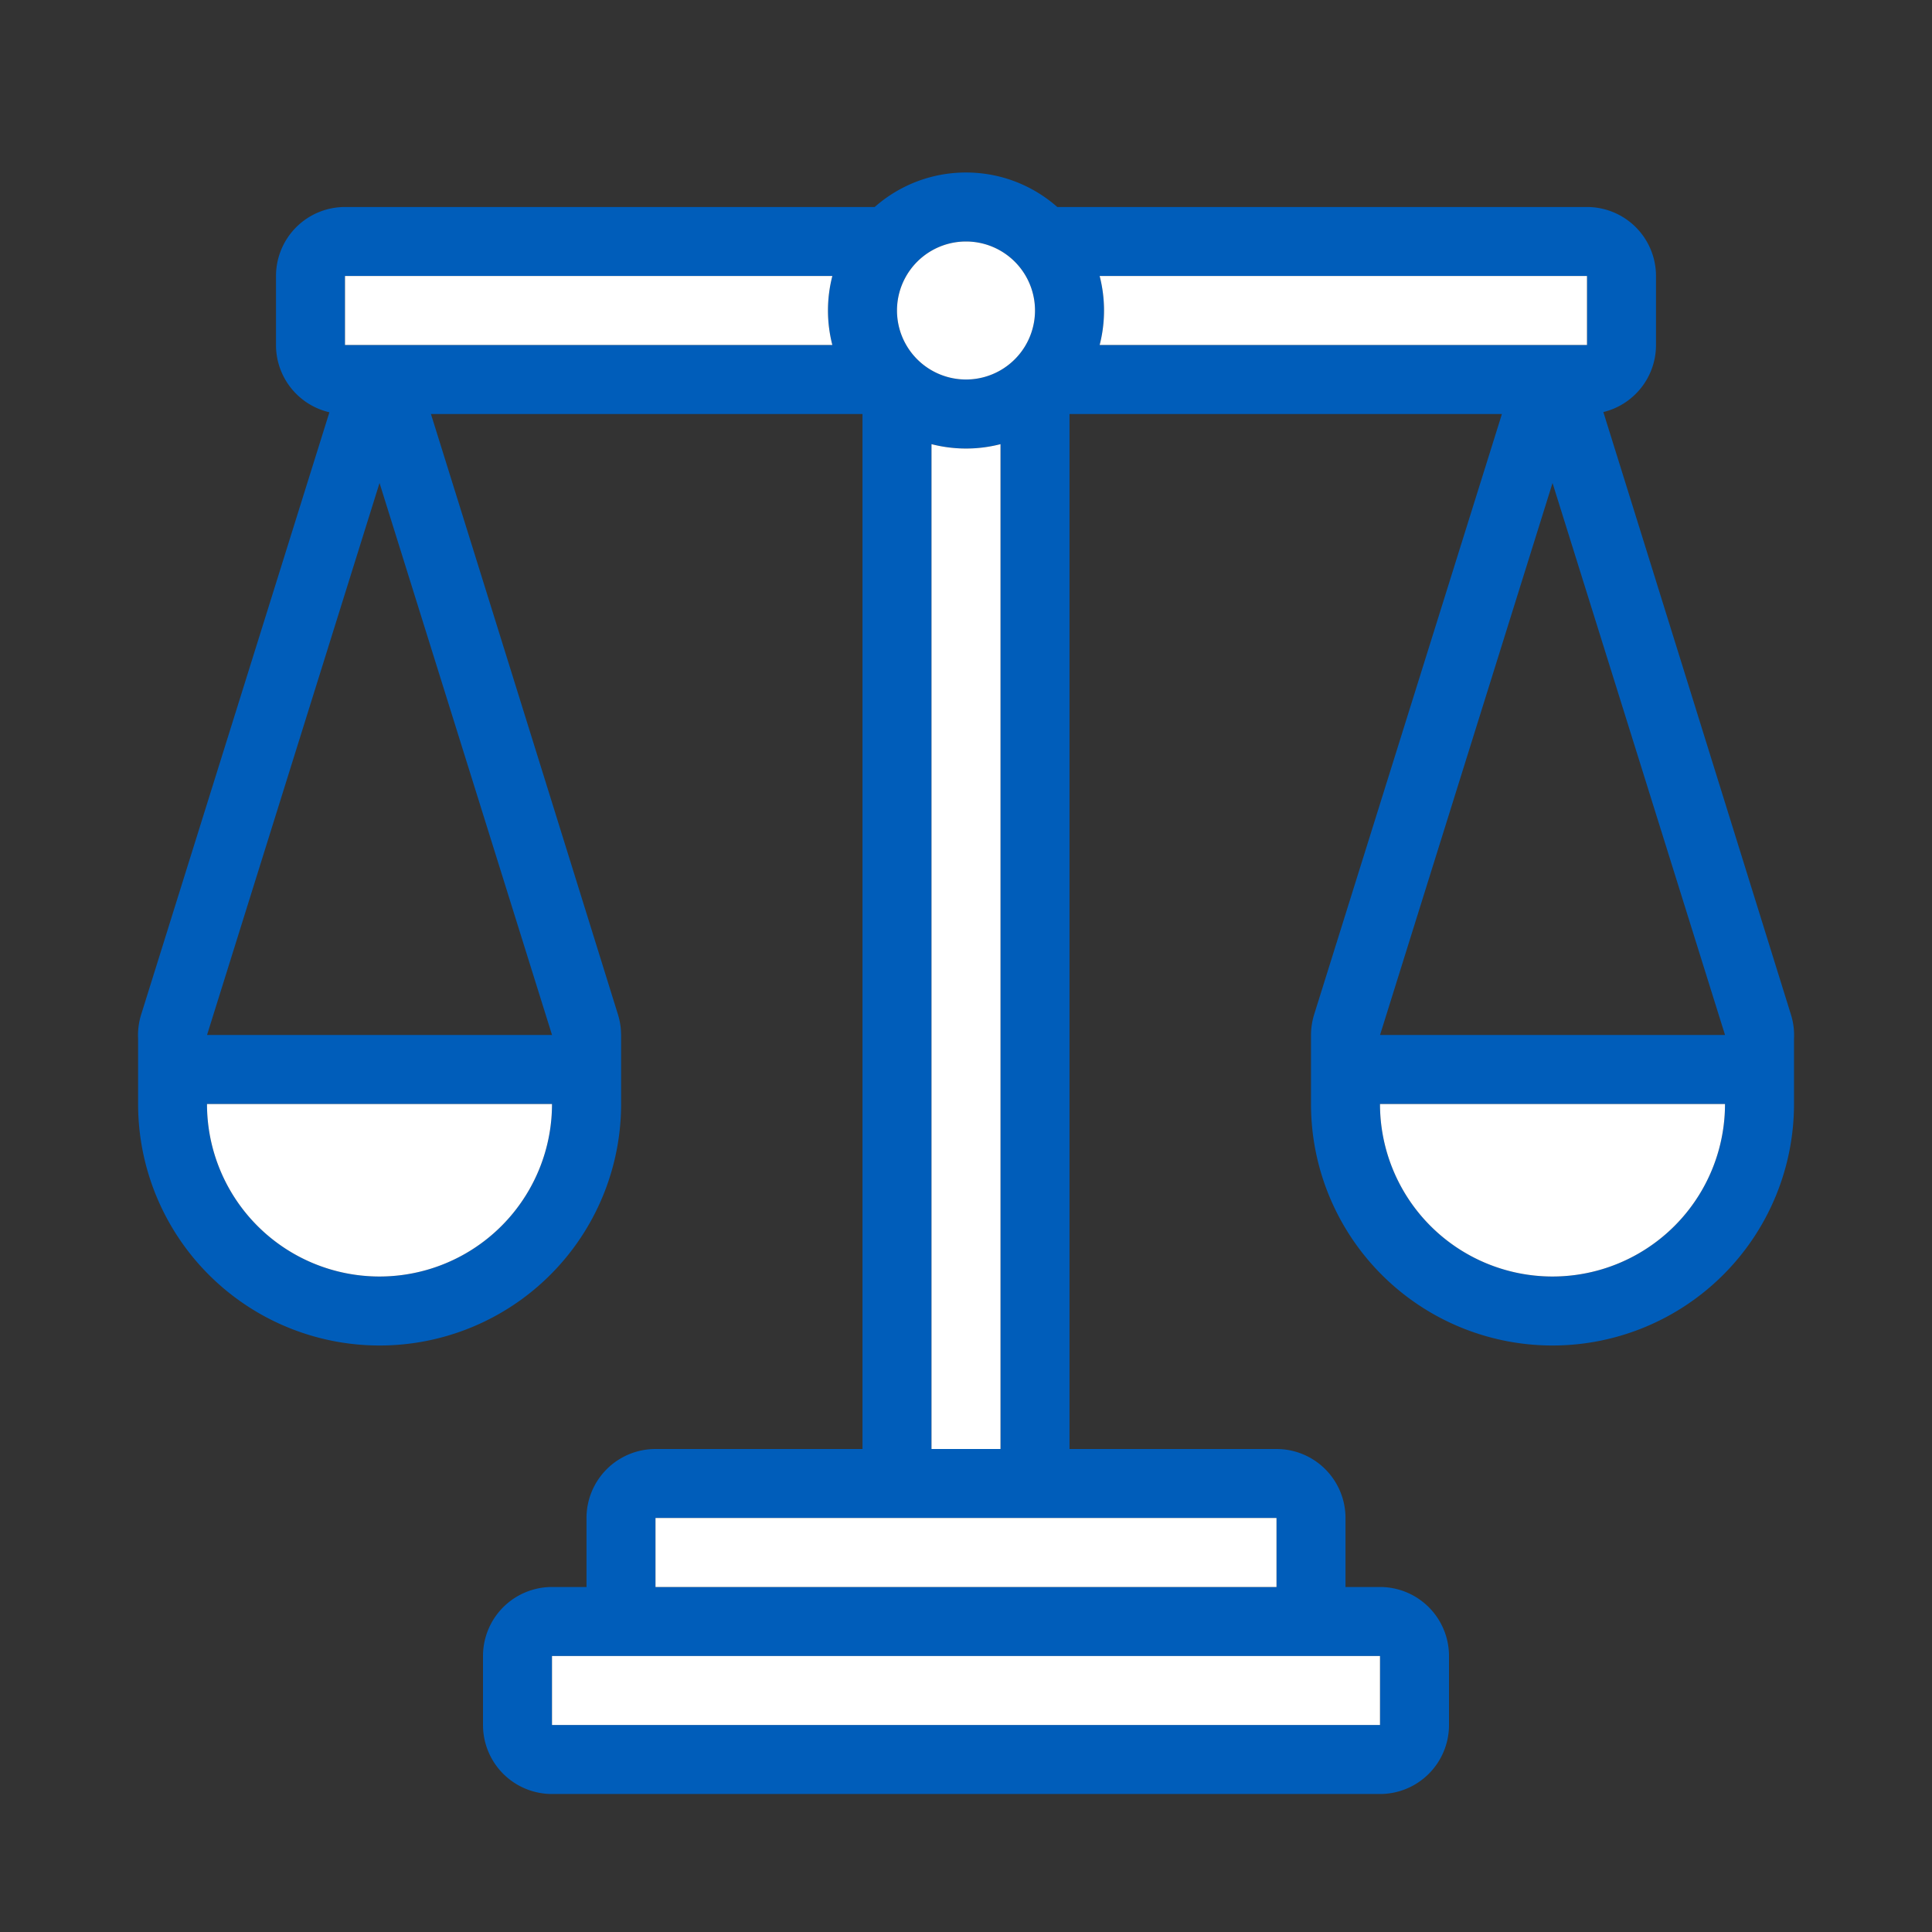
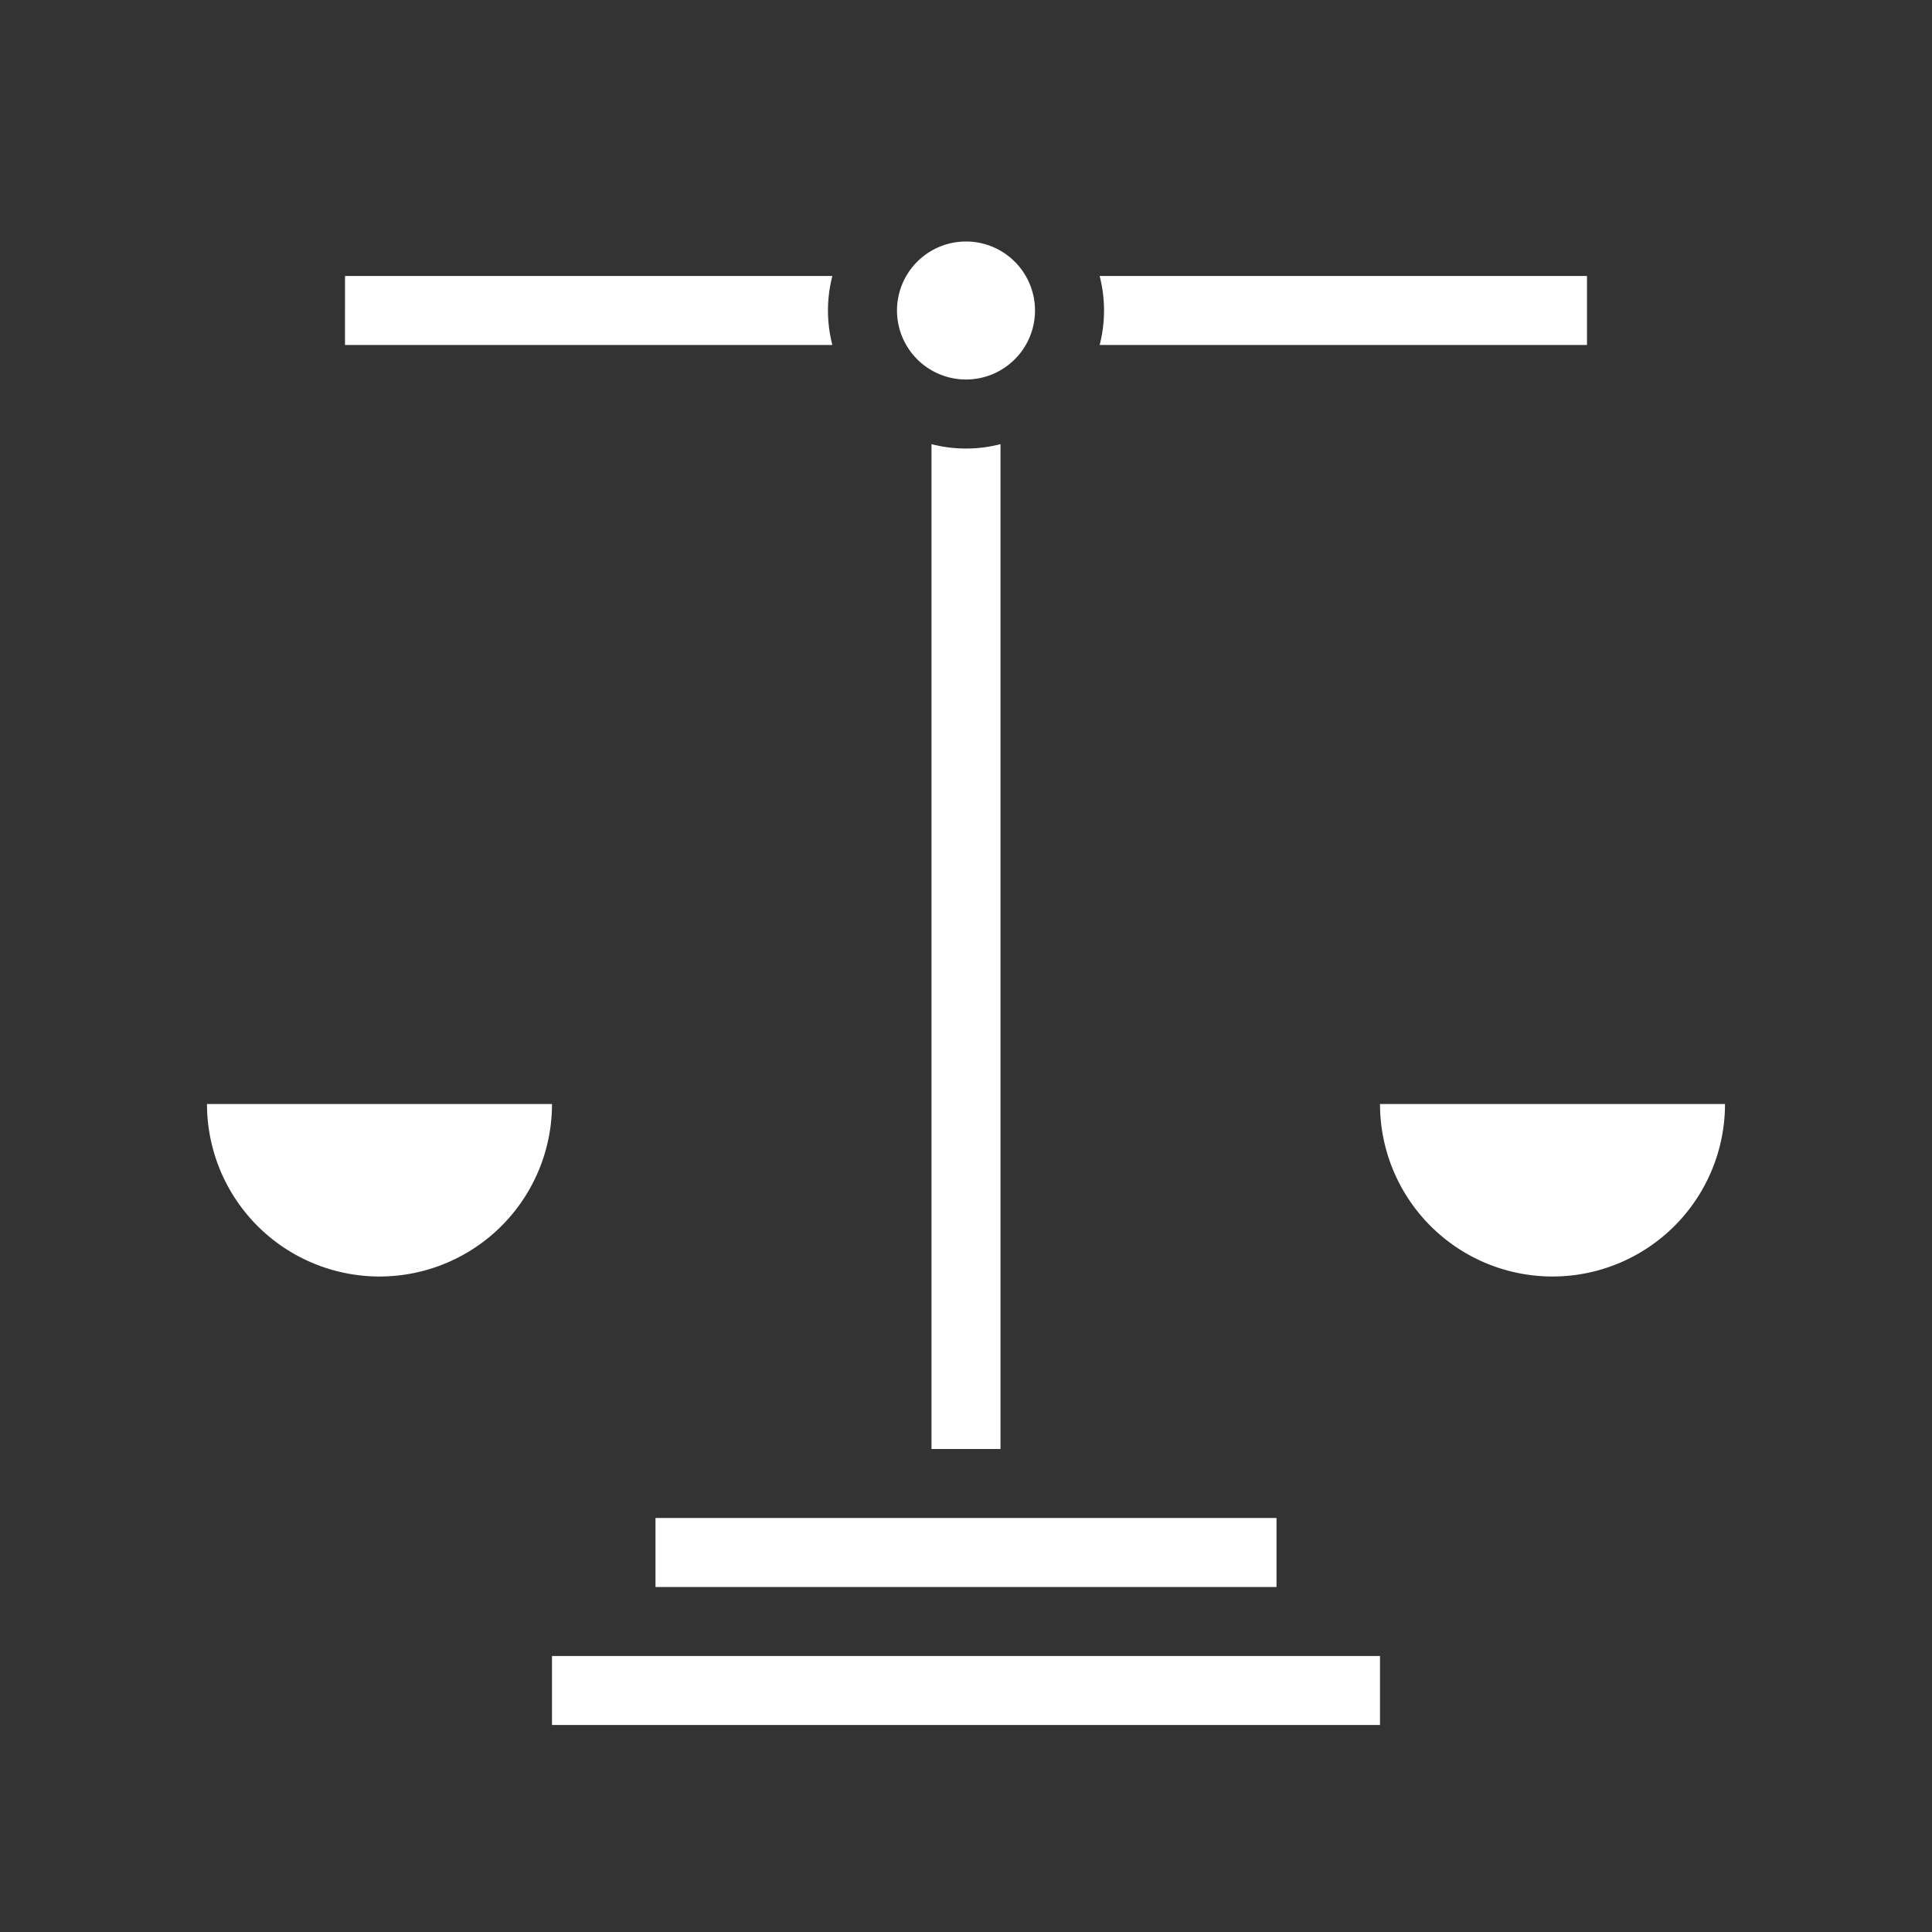
<svg xmlns="http://www.w3.org/2000/svg" width="56" height="56" class="wd-accent-scale wd-accent" focusable="false" role="presentation" viewBox="0 0 56 56">
  <rect x="0" y="0" width="56" height="56" fill="#333333" stroke="none" />
  <g fill="none" fill-rule="evenodd" class="wd-icon-container">
-     <path fill="#005DBA" fill-rule="nonzero" d="M28 5c1.014 0 1.94.378 2.646 1H46a2 2 0 0 1 2 2v2a2 2 0 0 1-1.526 1.944c1.316 4.217 3.128 10.037 5.436 17.46a2 2 0 0 1 .09.704V32a7 7 0 0 1-14 0v-1.997c0-.197.03-.398.092-.6L43.534 12H31v30h6a2 2 0 0 1 2 2v2h1a2 2 0 0 1 2 2v2a2 2 0 0 1-2 2H16a2 2 0 0 1-2-2v-2a2 2 0 0 1 2-2h1v-2a2 2 0 0 1 2-2h6V12H12.491a18344.52 18344.52 0 0 1 5.42 17.403c.047.151.075.302.086.452l.006.148V32a7 7 0 1 1-14 0v-1.892a2 2 0 0 1 .09-.705L9.548 11.95A2 2 0 0 1 8 10V8a2 2 0 0 1 2-2h15.354c.705-.622 1.632-1 2.646-1zm12 43H16v2h24v-2zm-3-4H19v2h18v-2zm-8-31.126a3.982 3.982 0 0 1-1.51.094 3.982 3.982 0 0 1-.49-.094V42h2V12.874zM16 32H6a5 5 0 0 0 10 0zm34 0H40a5 5 0 0 0 10 0zM11.001 14l-5 16h10l-5-16zm34 0l-5 16h10l-5-16zM28 7a2 2 0 1 0 0 4 2 2 0 0 0 0-4zm18 1H31.874a4.007 4.007 0 0 1 0 2H46V8zM24.126 8H10v2h14.126a4.007 4.007 0 0 1 0-2z" class="color-500" />
    <path fill="#FFF" d="M46 10V8H31.874a4.007 4.007 0 0 1 0 2H46zm-36 0V8h14.126a4.007 4.007 0 0 0 0 2H10zm17 2.874V42h2V12.874a3.982 3.982 0 0 1-1.51.094 3.982 3.982 0 0 1-.49-.094zM19 44h18v2H19v-2zm-3 4h24v2H16v-2zm12-37a2 2 0 1 1 0-4 2 2 0 0 1 0 4zM11 37a5 5 0 0 1-5-5h10a5 5 0 0 1-5 5zm34 0a5 5 0 0 1-5-5h10a5 5 0 0 1-5 5z" class="french-vanilla-100" />
  </g>
</svg>